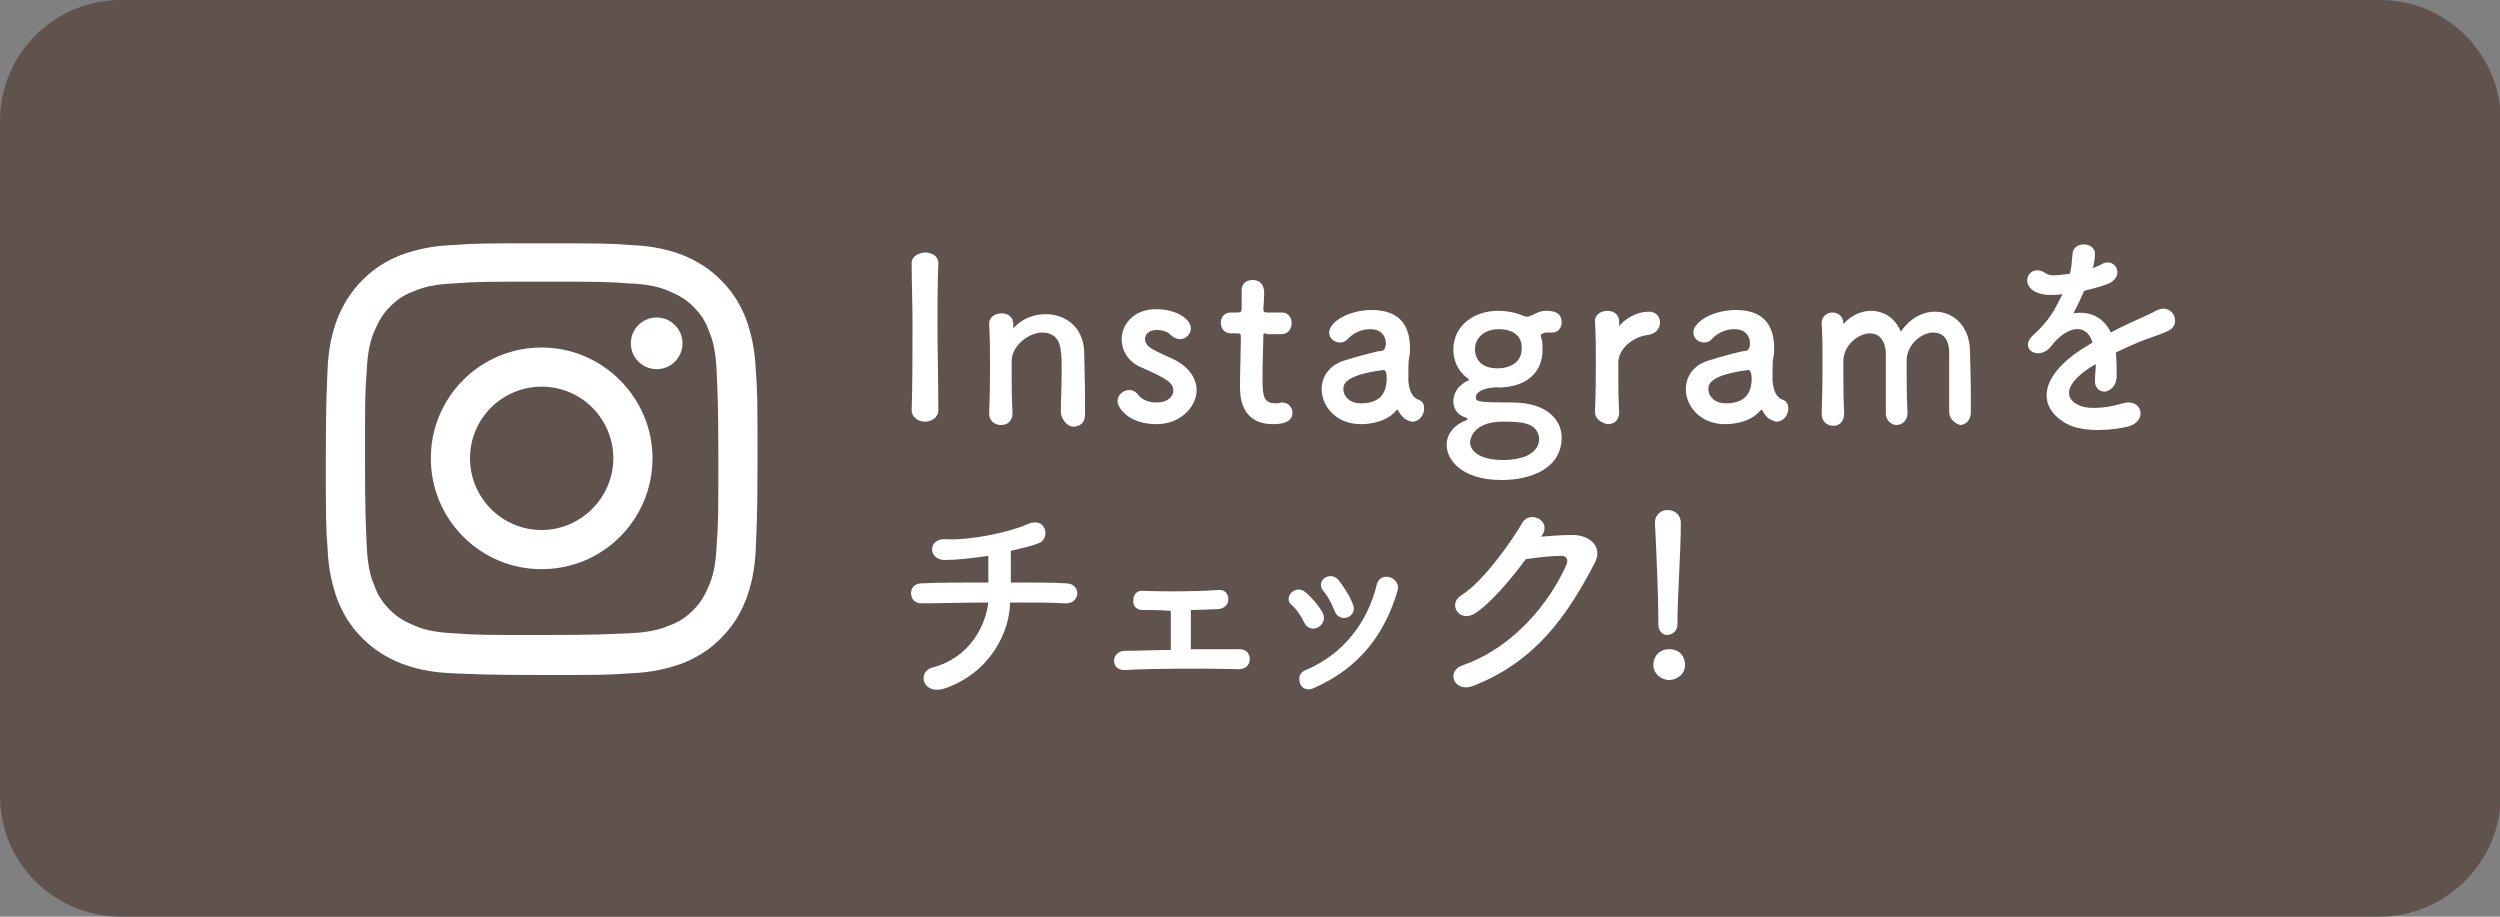
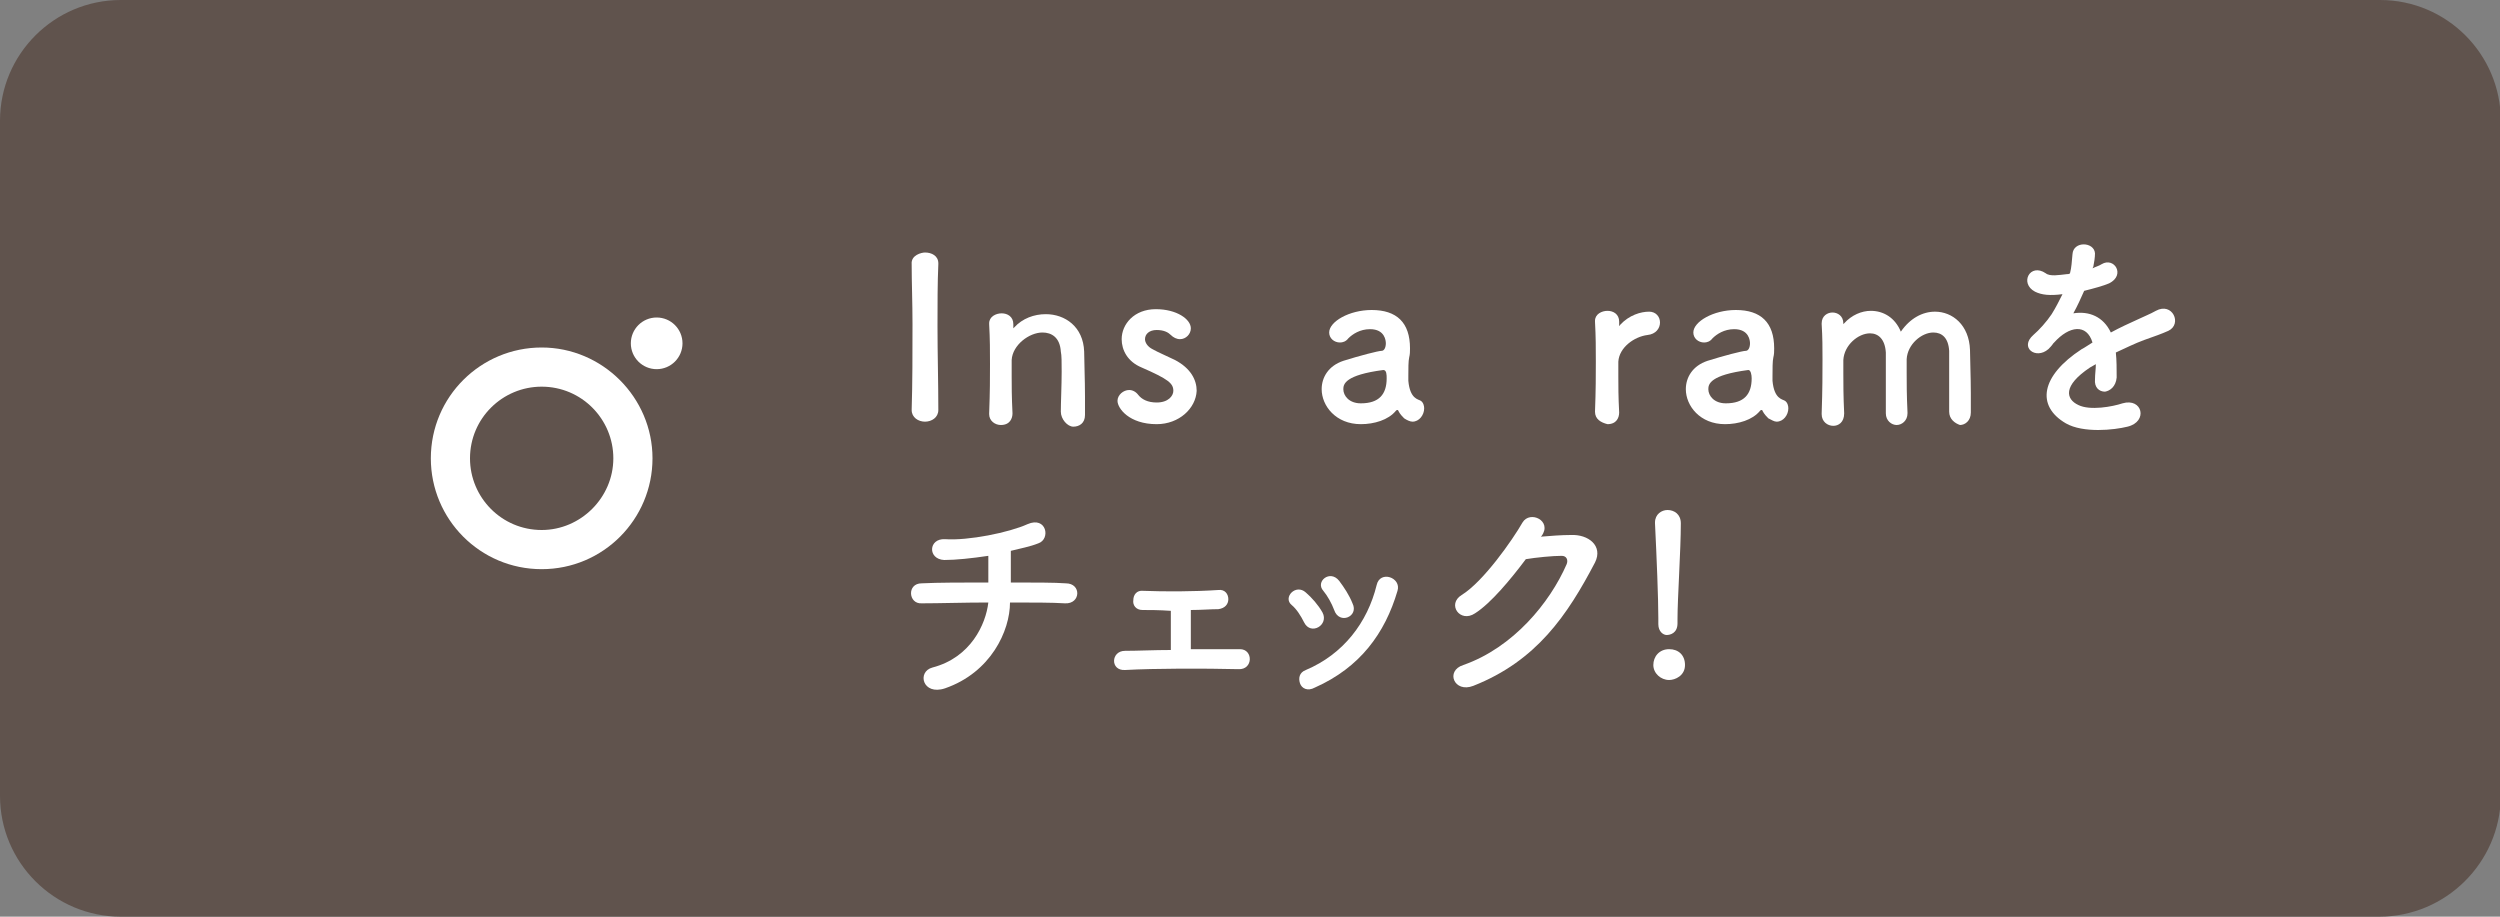
<svg xmlns="http://www.w3.org/2000/svg" version="1.1" id="レイヤー_1" x="0px" y="0px" width="300px" height="110px" viewBox="0 0 300 110" enable-background="new 0 0 300 110" xml:space="preserve">
  <rect x="0" y="0" width="300" height="110" fill="#808080" stroke="none" />
  <g>
    <path fill="#60534D" d="M285.5,110H14.5C6.5,110,0,103.5,0,95.5V14.5C0,6.5,6.5,0,14.5,0h271.1c8,0,14.5,6.5,14.5,14.5v81.1   C300,103.5,293.5,110,285.5,110z" />
  </g>
  <g>
-     <path fill="#FFFFFF" d="M65,33.8c6.9,0,7.7,0,10.4,0.2c2.5,0.1,3.9,0.5,4.8,0.9c1.2,0.5,2.1,1,3,1.9c0.9,0.9,1.5,1.8,1.9,3   c0.4,0.9,0.8,2.3,0.9,4.8c0.1,2.7,0.2,3.5,0.2,10.4s0,7.7-0.2,10.4c-0.1,2.5-0.5,3.9-0.9,4.8c-0.5,1.2-1,2.1-1.9,3   c-0.9,0.9-1.8,1.5-3,1.9c-0.9,0.4-2.3,0.8-4.8,0.9c-2.7,0.1-3.5,0.2-10.4,0.2c-6.9,0-7.7,0-10.4-0.2c-2.5-0.1-3.9-0.5-4.8-0.9   c-1.2-0.5-2.1-1-3-1.9c-0.9-0.9-1.5-1.8-1.9-3c-0.4-0.9-0.8-2.3-0.9-4.8c-0.1-2.7-0.2-3.5-0.2-10.4s0-7.7,0.2-10.4   c0.1-2.5,0.5-3.9,0.9-4.8c0.5-1.2,1-2.1,1.9-3c0.9-0.9,1.8-1.5,3-1.9c0.9-0.4,2.3-0.8,4.8-0.9C57.3,33.8,58.1,33.8,65,33.8    M65,29.2c-7,0-7.9,0-10.6,0.2c-2.7,0.1-4.6,0.6-6.3,1.2c-1.7,0.7-3.1,1.5-4.6,3c-1.4,1.4-2.3,2.9-3,4.6c-0.6,1.6-1.1,3.5-1.2,6.3   c-0.1,2.8-0.2,3.6-0.2,10.6c0,7,0,7.9,0.2,10.6c0.1,2.7,0.6,4.6,1.2,6.3c0.7,1.7,1.5,3.1,3,4.6c1.4,1.4,2.9,2.3,4.6,3   c1.6,0.6,3.5,1.1,6.3,1.2c2.8,0.1,3.6,0.2,10.6,0.2c7,0,7.9,0,10.6-0.2c2.7-0.1,4.6-0.6,6.3-1.2c1.7-0.7,3.1-1.5,4.6-3   s2.3-2.9,3-4.6c0.6-1.6,1.1-3.5,1.2-6.3c0.1-2.8,0.2-3.6,0.2-10.6s0-7.9-0.2-10.6c-0.1-2.7-0.6-4.6-1.2-6.3c-0.7-1.7-1.5-3.1-3-4.6   c-1.4-1.4-2.9-2.3-4.6-3c-1.6-0.6-3.5-1.1-6.3-1.2C72.9,29.2,72,29.2,65,29.2L65,29.2z" />
    <path fill="#FFFFFF" d="M65,41.7c-7.3,0-13.3,5.9-13.3,13.3c0,7.3,5.9,13.3,13.3,13.3S78.3,62.3,78.3,55   C78.3,47.7,72.3,41.7,65,41.7z M65,63.6c-4.8,0-8.6-3.9-8.6-8.6c0-4.8,3.9-8.6,8.6-8.6c4.8,0,8.6,3.9,8.6,8.6   C73.6,59.7,69.7,63.6,65,63.6z" />
    <circle fill="#FFFFFF" cx="78.8" cy="41.2" r="3.1" />
  </g>
  <g>
    <path fill="#FFFFFF" d="M112.6,49.2c0,0.9-0.8,1.4-1.6,1.4s-1.6-0.5-1.6-1.4v0c0.1-3.2,0.1-6.9,0.1-10.3c0-2.6-0.1-5-0.1-7.2   c-0.1-1.1,1.2-1.4,1.6-1.4c0.8,0,1.6,0.4,1.6,1.3c0,0,0,0,0,0.1c-0.1,2.2-0.1,4.8-0.1,7.4C112.5,42.4,112.6,45.9,112.6,49.2   L112.6,49.2z" />
    <path fill="#FFFFFF" d="M127.3,49.4c0-1.1,0.1-3.2,0.1-4.8c0-1.1,0-2-0.1-2.4c-0.1-1.7-1.1-2.3-2.2-2.3c-1.6,0-3.6,1.5-3.7,3.3   c0,0.5,0,1.1,0,1.9c0,1.1,0,2.5,0.1,4.5c0,0.6-0.3,1.4-1.4,1.4c-0.7,0-1.4-0.5-1.4-1.3c0,0,0,0,0-0.1c0.1-2.6,0.1-4.3,0.1-5.9   c0-1.6,0-3-0.1-4.8c0,0,0,0,0-0.1c0-0.8,0.8-1.2,1.5-1.2s1.4,0.4,1.4,1.3c0,0.1,0,0.2,0,0.3c0,0,0,0.1,0,0.1c0,0,0,0.1,0,0.1   c0,0,0.1-0.1,0.1-0.1c1-1.1,2.4-1.6,3.8-1.6c2.3,0,4.5,1.5,4.6,4.5c0,1,0.1,3.4,0.1,5.4c0,0.8,0,1.6,0,2.2c0,1-0.7,1.4-1.4,1.4   S127.3,50.3,127.3,49.4L127.3,49.4z" />
    <path fill="#FFFFFF" d="M138.8,50.9c-3.3,0-4.7-1.9-4.7-2.8c0-0.7,0.7-1.3,1.4-1.3c0.4,0,0.8,0.2,1.1,0.6c0.4,0.5,1.1,0.9,2.2,0.9   c1.4,0,2-0.8,2-1.4c0-0.9-0.6-1.4-3.8-2.8c-1.7-0.7-2.4-2.1-2.4-3.4c0-1.8,1.5-3.6,4.1-3.6c2.5,0,4.2,1.2,4.2,2.3   c0,0.7-0.6,1.3-1.3,1.3c-0.4,0-0.8-0.2-1.1-0.5c-0.3-0.3-0.8-0.6-1.7-0.6c-0.9,0-1.4,0.5-1.4,1.1c0,0.4,0.3,0.9,0.9,1.2   c0.7,0.4,1.9,0.9,2.7,1.3c1.9,1,2.6,2.4,2.6,3.7C143.5,49,141.5,50.9,138.8,50.9z" />
-     <path fill="#FFFFFF" d="M152,40c-0.4,0-0.4,0.1-0.4,0.3c0,1-0.1,3.3-0.1,5.1c0,2.1,0.1,3,1.6,3c0.2,0,0.4,0,0.6-0.1   c0.1,0,0.1,0,0.2,0c0.7,0,1.2,0.6,1.2,1.2c0,1-0.9,1.4-2.3,1.4c-4,0-4-3.5-4-4.6c0-1.6,0.1-4.3,0.1-5.5c0-0.2,0-0.3,0-0.4   c0-0.4-0.2-0.4-0.4-0.4h-0.8c-0.8,0-1.2-0.6-1.2-1.3c0-0.6,0.4-1.2,1.2-1.2h0.8c0.4,0,0.5-0.1,0.5-0.5c0,0,0-0.5,0-1.2   c0-0.3,0-0.6,0-0.9c0,0,0-0.1,0-0.1c0-0.8,0.6-1.2,1.3-1.2c1.4,0,1.4,1.3,1.4,1.6c0,0.7-0.1,1.8-0.1,1.8c0,0.4,0.1,0.5,0.4,0.5h1.8   c0.8,0,1.2,0.6,1.2,1.3c0,0.6-0.4,1.3-1.2,1.3H152z" />
    <path fill="#FFFFFF" d="M168.5,50.2c-0.2-0.2-0.5-0.5-0.7-0.9c0-0.1-0.1-0.1-0.1-0.1c-0.1,0-0.1,0-0.2,0.1   c-0.9,1.1-2.6,1.6-4.2,1.6c-3,0-4.7-2.2-4.7-4.2c0-1.4,0.8-2.8,2.6-3.4c1.9-0.6,4.2-1.2,4.6-1.2c0.3,0,0.5-0.4,0.5-0.9   c0-0.3-0.1-1.7-1.9-1.7c-1.2,0-2.1,0.6-2.6,1.1c-0.3,0.4-0.7,0.5-1,0.5c-0.7,0-1.3-0.5-1.3-1.2c0-1.3,2.4-2.7,5.1-2.7   c3,0,4.6,1.5,4.6,4.6c0,0.4,0,0.7-0.1,1.1c-0.1,0.4-0.1,1.4-0.1,2.2c0,0.2,0,0.5,0,0.6c0.2,2.2,1.2,2.2,1.5,2.4   c0.3,0.2,0.4,0.6,0.4,0.9c0,0.8-0.6,1.6-1.4,1.6C169.2,50.6,168.8,50.4,168.5,50.2z M166,44.4c-4.6,0.6-4.8,1.7-4.8,2.3   c0,0.8,0.7,1.7,2.1,1.7c2.2,0,3.1-1.1,3.1-3C166.4,45,166.4,44.4,166,44.4L166,44.4z" />
-     <path fill="#FFFFFF" d="M177.1,47.7c0,0.5,0.3,0.6,4.4,0.6c4,0,5.9,2,5.9,4.2c0,3.6-3.5,5.1-7.2,5.1c-4.9,0-6.6-2.5-6.6-4.2   c0-1.5,1.1-2.5,2.4-3c0.1,0,0.1-0.1,0.1-0.1c0-0.1-0.1-0.1-0.2-0.2c-1.1-0.3-1.5-1.2-1.5-1.9c0-1,0.5-1.8,1.5-2.4   c0.2-0.1,0.4-0.2,0.4-0.2s-0.1-0.2-0.3-0.3c-1.1-0.8-1.6-2.2-1.6-3.3c0-3.1,2.7-4.7,5.3-4.7c0,0,0,0,0.1,0c1,0,2.1,0.2,3,0.6   c0.2,0.1,0.4,0.1,0.5,0.1c0.2,0,0.3-0.1,0.4-0.1c0.8-0.4,1.2-0.6,1.8-0.6c0.8,0,1.9,0.1,1.9,1.4c0,0.6-0.4,1.2-1.1,1.2   c-0.1,0-0.2,0-0.3,0c-0.1,0-0.3,0-0.4,0c-0.3,0-0.4,0.1-0.6,0.2c-0.1,0-0.1,0-0.1,0.1c0,0,0,0.1,0,0.2c0.2,0.5,0.2,0.8,0.2,1.6   c0,2.6-1.8,4.4-5.1,4.5C179,46.4,177.1,46.7,177.1,47.7z M180.3,50.6c-3.6,0-3.9,2.2-3.9,2.5c0,0.2,0.1,2.1,4,2.1   c0.8,0,4.3-0.1,4.3-2.6C184.5,50.6,182.3,50.6,180.3,50.6z M179.8,39.5c-1.6,0-2.8,1-2.8,2.4c0,0.7,0.3,2.3,2.7,2.3   c1.6,0,2.9-0.8,2.9-2.3C182.7,40.6,181.9,39.5,179.8,39.5z" />
    <path fill="#FFFFFF" d="M191.4,49.4C191.4,49.4,191.4,49.4,191.4,49.4c0.1-2.6,0.1-4.4,0.1-6c0-1.6,0-3-0.1-4.8c0,0,0,0,0-0.1   c0-0.8,0.8-1.2,1.5-1.2s1.4,0.4,1.4,1.3c0,0.1,0,0.2,0,0.3c0,0.1,0,0.1,0,0.1c0,0.1,0,0.1,0,0.1c0,0,0.1,0,0.1-0.1   c1.1-1.2,2.5-1.6,3.5-1.6c0.8,0,1.3,0.6,1.3,1.3s-0.5,1.4-1.5,1.5c-1.6,0.2-3.4,1.5-3.5,3.2c0,0.5,0,1.1,0,1.8c0,1.1,0,2.4,0.1,4.3   c0,0.6-0.3,1.4-1.4,1.4C192.1,50.7,191.4,50.3,191.4,49.4z" />
    <path fill="#FFFFFF" d="M212.2,50.2c-0.2-0.2-0.5-0.5-0.7-0.9c0-0.1-0.1-0.1-0.1-0.1c-0.1,0-0.1,0-0.2,0.1   c-0.9,1.1-2.6,1.6-4.2,1.6c-3,0-4.7-2.2-4.7-4.2c0-1.4,0.8-2.8,2.6-3.4c1.9-0.6,4.2-1.2,4.6-1.2c0.3,0,0.5-0.4,0.5-0.9   c0-0.3-0.1-1.7-1.9-1.7c-1.2,0-2.1,0.6-2.6,1.1c-0.3,0.4-0.7,0.5-1,0.5c-0.7,0-1.3-0.5-1.3-1.2c0-1.3,2.4-2.7,5.1-2.7   c3,0,4.6,1.5,4.6,4.6c0,0.4,0,0.7-0.1,1.1c-0.1,0.4-0.1,1.4-0.1,2.2c0,0.2,0,0.5,0,0.6c0.2,2.2,1.2,2.2,1.5,2.4   c0.3,0.2,0.4,0.6,0.4,0.9c0,0.8-0.6,1.6-1.4,1.6C212.9,50.6,212.6,50.4,212.2,50.2z M209.8,44.4c-4.6,0.6-4.8,1.7-4.8,2.3   c0,0.8,0.7,1.7,2.1,1.7c2.2,0,3.1-1.1,3.1-3C210.2,45,210.1,44.4,209.8,44.4L209.8,44.4z" />
    <path fill="#FFFFFF" d="M233.9,49.4c0-1.1,0-3,0-4.6c0-1.2,0-2.3,0-2.7c-0.1-1.6-0.9-2.2-1.9-2.2c-1.4,0-3.1,1.4-3.2,3.2   c0,0.4,0,0.9,0,1.6c0,1.2,0,2.7,0.1,4.8c0,0,0,0,0,0.1c0,0.9-0.7,1.4-1.3,1.4c-0.6,0-1.3-0.5-1.3-1.4v0c0-1.1,0-3,0-4.6   c0-1.2,0-2.3,0-2.7c-0.1-1.6-0.9-2.3-1.9-2.3c-1.4,0-3.1,1.4-3.2,3.2c0,0.4,0,0.9,0,1.6c0,1.2,0,2.7,0.1,4.8c0,1.1-0.7,1.5-1.3,1.5   c-0.7,0-1.4-0.5-1.4-1.4c0,0,0,0,0-0.1c0.1-2.9,0.1-4.8,0.1-6.5c0-1.3,0-2.6-0.1-4.2c0,0,0,0,0-0.1c0-0.9,0.7-1.3,1.3-1.3   c0.6,0,1.3,0.4,1.3,1.3c0,0.1,0,0.1,0,0.1c0,0,0.1-0.1,0.1-0.1c0.9-1,2.1-1.5,3.2-1.5c1.5,0,2.9,0.8,3.6,2.5   c1.1-1.6,2.6-2.4,4.1-2.4c2.1,0,4.1,1.6,4.2,4.6c0,0.9,0.1,3.3,0.1,5.2c0,0.9,0,1.7,0,2.3c0,1-0.7,1.5-1.3,1.5   C234.6,50.8,233.9,50.3,233.9,49.4L233.9,49.4z" />
    <path fill="#FFFFFF" d="M251.1,32.2c0.4-0.2,0.8-0.3,1.1-0.5c1.5-0.9,2.9,1.3,0.9,2.3c-0.7,0.3-1.8,0.6-3,0.9   c-0.4,0.9-0.8,1.8-1.3,2.7c1.9-0.3,3.6,0.4,4.5,2.3c1.1-0.6,2.2-1.1,3.3-1.6c0.6-0.3,1.4-0.6,2.1-1c2-1.1,3.2,1.6,1.5,2.4   c-0.9,0.4-1.5,0.6-2.9,1.1c-1.1,0.4-2.3,1-3.4,1.5c0.1,0.9,0.1,2,0.1,3c-0.1,1.1-0.8,1.6-1.4,1.7c-0.7,0-1.3-0.5-1.2-1.5   c0-0.6,0.1-1.2,0.1-1.8c-0.2,0.1-0.5,0.3-0.7,0.4c-3.3,2.2-2.9,3.8-1.4,4.5c1.4,0.7,4.1,0.2,5.3-0.2c2.4-0.7,3.1,2.2,0.6,2.8   c-1.6,0.4-5.3,0.8-7.4-0.4c-3.6-2.1-3-5.7,1.9-8.9c0.4-0.2,0.8-0.5,1.3-0.8c-0.7-2.3-2.8-2-4.6,0c0,0-0.1,0.1-0.1,0.1   c-0.2,0.3-0.4,0.5-0.6,0.7c-1.5,1.3-3.5-0.2-1.8-1.7c0.7-0.6,1.6-1.6,2.2-2.5c0.5-0.8,0.9-1.6,1.3-2.4c-1.5,0.2-2.5,0.1-3.3-0.3   c-1.9-1-0.6-3.5,1.3-2.2c0.5,0.4,1.6,0.2,2.5,0.1c0.1,0,0.3,0,0.4-0.1c0.2-0.8,0.2-1.3,0.3-2.3c0.1-1.6,2.6-1.5,2.7-0.1   c0,0.5-0.1,1.1-0.2,1.6L251.1,32.2z" />
    <path fill="#FFFFFF" d="M113.4,82.6c-2.7,0.9-3.4-2-1.5-2.5c4.6-1.2,6.4-5.2,6.7-7.8c-2.9,0-5.8,0.1-8,0.1c-1.6,0.1-1.8-2.4,0-2.4   c2-0.1,5-0.1,8-0.1c0-1.1,0-2.3,0-3.2c-2,0.3-3.9,0.5-5.3,0.5c-2-0.1-1.9-2.6,0.1-2.5c2.8,0.2,7.7-0.8,9.9-1.8   c2.3-1,2.8,1.8,1.3,2.3c-1,0.4-2.1,0.6-3.3,0.9c0,1.1,0,2.5,0,3.8c2.8,0,5.3,0,6.6,0.1c1.9,0,1.8,2.5-0.1,2.4   c-1.5-0.1-3.9-0.1-6.6-0.1C121.2,75.7,118.9,80.7,113.4,82.6z" />
    <path fill="#FFFFFF" d="M137.1,73.2c-0.8,0-1.2-0.6-1.1-1.2c0-0.6,0.4-1.2,1.2-1.1c2.6,0.1,6,0.1,9-0.1c0.8-0.1,1.2,0.5,1.2,1.1   c0,0.6-0.4,1.1-1.2,1.2c-0.9,0-2.1,0.1-3.3,0.1c0,1.5,0,3.5,0,4.7c2.1,0,4.2,0,5.9,0c1.6,0,1.6,2.5-0.2,2.4   c-4.2-0.1-9.9-0.1-13.6,0.1c-1.8,0.1-1.7-2.3,0-2.3c1.5,0,3.5-0.1,5.5-0.1c0-1.4,0-3.5,0-4.7C139.1,73.2,137.9,73.2,137.1,73.2z" />
    <path fill="#FFFFFF" d="M156.5,74.7c-0.4-0.8-0.9-1.6-1.5-2.1c-1.1-0.9,0.5-2.6,1.7-1.5c0.7,0.6,1.5,1.5,2,2.4   C159.5,75,157.3,76.3,156.5,74.7z M156,82c-0.2-0.6-0.1-1.3,0.7-1.6c4.5-1.9,7.4-5.7,8.5-10.2c0.4-1.8,3-0.9,2.5,0.7   c-1.5,5.1-4.5,9.2-9.9,11.6C156.9,83,156.2,82.6,156,82z M160.1,73.2c-0.3-0.8-0.8-1.7-1.3-2.3c-1-1.1,0.8-2.6,1.9-1.2   c0.6,0.8,1.2,1.7,1.6,2.7C163.1,74,160.7,75,160.1,73.2z" />
    <path fill="#FFFFFF" d="M184.9,64.4c1.2-0.1,2.5-0.2,3.6-0.2c2.1-0.1,3.9,1.3,2.9,3.3c-3.3,6.3-7,11.8-14.6,14.8   c-2.3,0.9-3.4-1.8-1.2-2.5c6-2.1,10.4-7.5,12.4-12.1c0.2-0.5,0-1-0.6-1c-1.1,0-3.1,0.2-4.3,0.4c-1.8,2.4-4.2,5.3-6.1,6.5   c-1.8,1.2-3.4-1.1-1.6-2.2c2.6-1.6,6.1-6.6,7.3-8.7c0.9-1.5,3.6-0.2,2.3,1.6L184.9,64.4z" />
    <path fill="#FFFFFF" d="M200.3,81.6c-1,0-1.9-0.8-1.9-1.8c0-1,0.7-1.9,1.9-1.9c1.1,0,1.9,0.7,1.9,1.9   C202.2,81.1,201,81.6,200.3,81.6z M199,74.9C199,74.9,199,74.9,199,74.9c0-0.2,0-0.5,0-0.7c0-2.4-0.2-7.3-0.4-11.4c0,0,0-0.1,0-0.1   c0-1,0.8-1.5,1.5-1.5c0.8,0,1.6,0.5,1.6,1.6c0,3.2-0.4,9-0.4,11.5c0,0.2,0,0.3,0,0.5c0,1.2-0.9,1.4-1.3,1.4   C199.6,76.2,199,75.8,199,74.9z" />
  </g>
</svg>